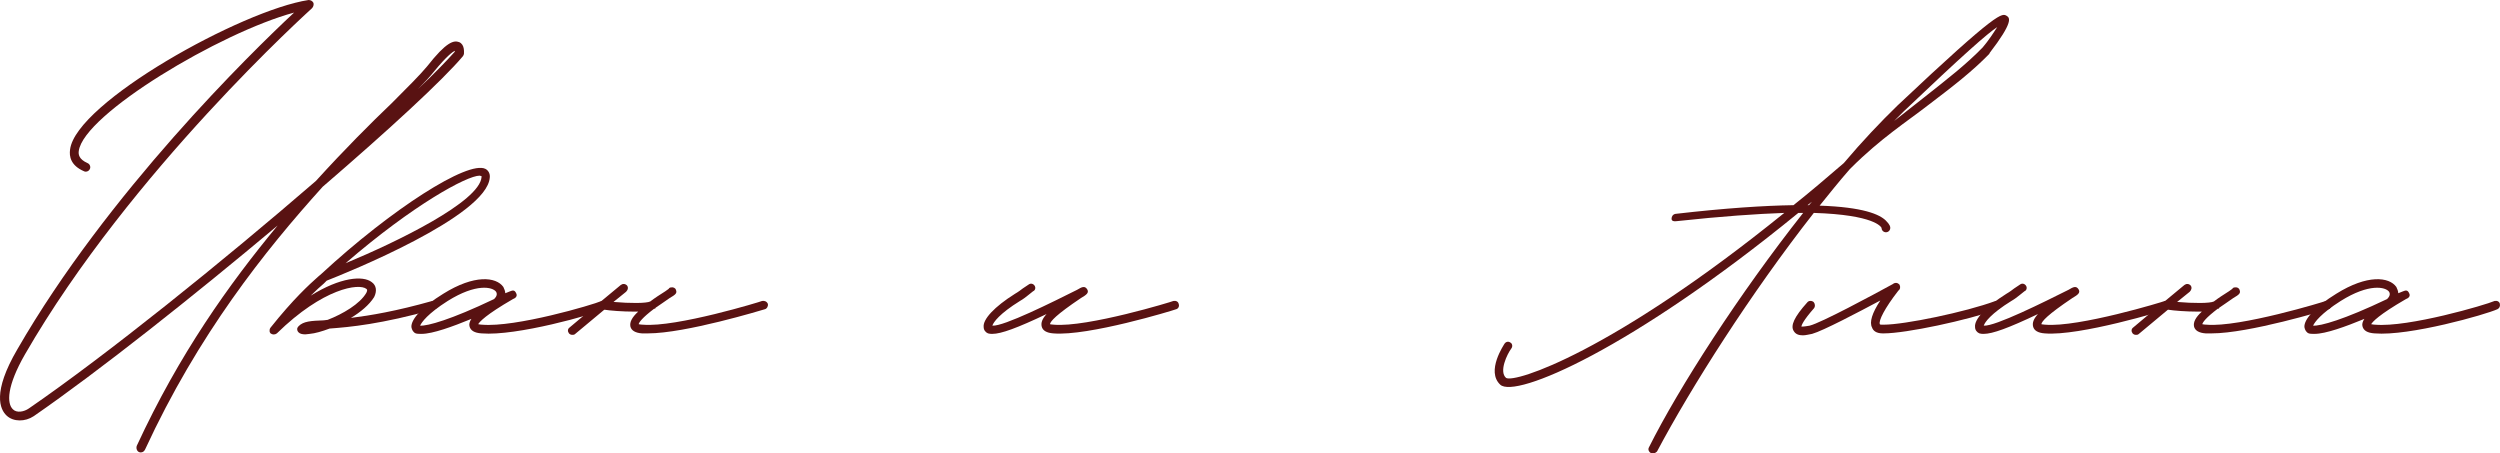
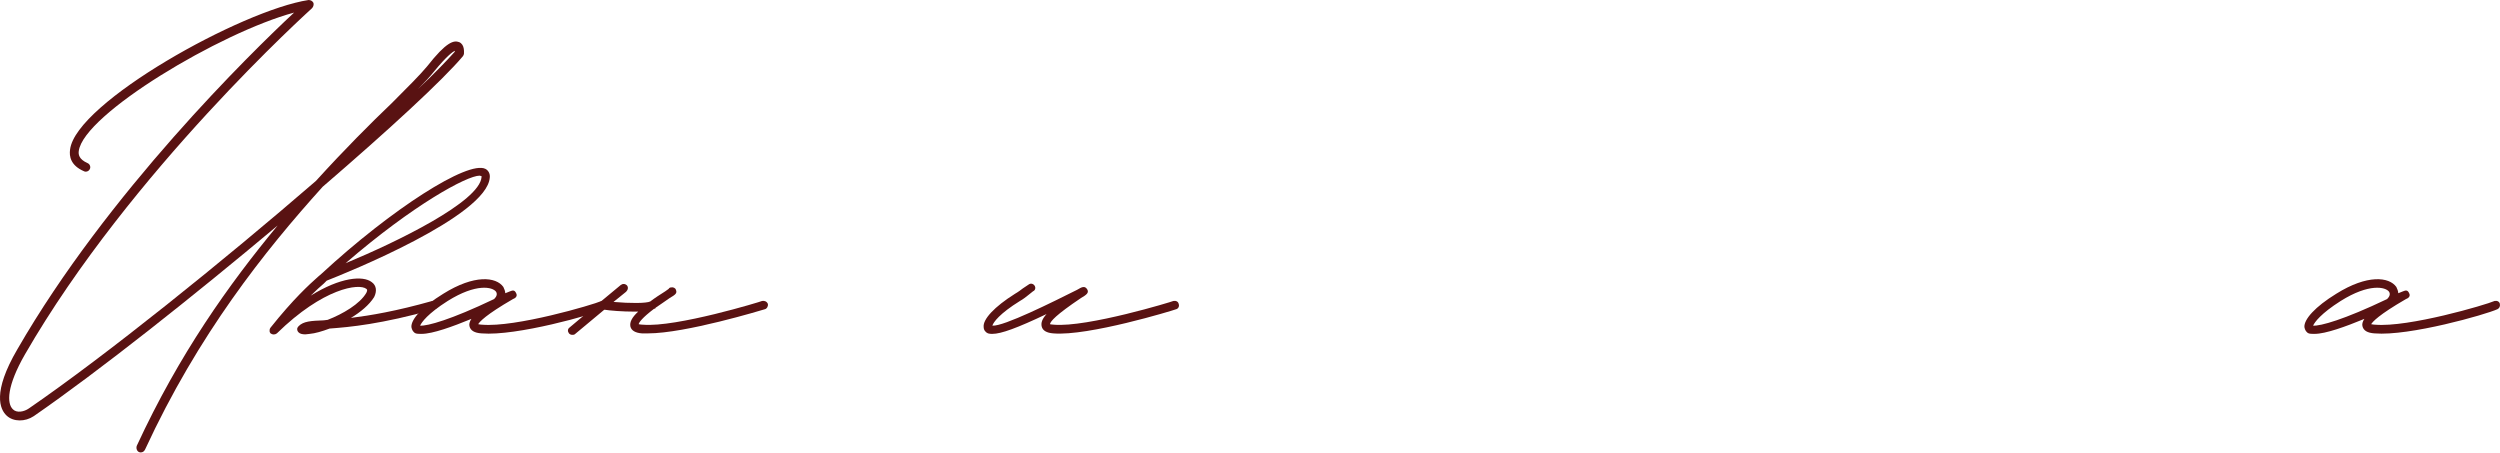
<svg xmlns="http://www.w3.org/2000/svg" viewBox="0 0 284.162 51.535" fill="none">
  <path d="M52.184 4.785C52.844 5.06 52.734 5.94 52.734 6.16C52.679 6.215 52.679 6.325 52.624 6.38C50.314 9.13 44.154 14.795 36.674 21.23C30.074 28.545 22.539 38.005 16.489 51.095C16.379 51.315 16.214 51.425 15.994 51.425C15.939 51.425 15.884 51.425 15.774 51.37C15.554 51.26 15.444 50.93 15.554 50.655C20.394 40.205 26.004 32.34 31.559 25.63C21.989 33.66 11.319 42.13 3.839 47.3C2.849 47.96 1.529 47.96 0.759 47.245C-0.011 46.53 -0.891 44.605 1.969 39.71C12.199 21.945 28.589 5.94 33.429 1.43C25.069 3.685 9.504 12.98 8.954 17.16C8.899 17.545 8.954 18.095 9.944 18.535C10.219 18.645 10.329 18.975 10.219 19.195C10.109 19.47 9.779 19.58 9.559 19.47C8.019 18.81 7.854 17.765 7.964 16.995C8.624 11.66 27.489 1.155 35.079 0C35.299 0 35.519 0.11 35.629 0.33C35.684 0.495 35.629 0.77 35.464 0.935C35.299 1.1 14.839 19.47 2.849 40.26C0.759 43.89 0.759 45.87 1.474 46.53C1.914 46.97 2.739 46.805 3.289 46.42C12.089 40.37 25.344 29.7 35.904 20.57C39.204 16.94 42.174 13.97 44.539 11.715C46.354 9.9 47.784 8.47 48.554 7.535C50.754 4.73 51.579 4.565 52.184 4.785ZM51.689 5.885V5.775C51.469 5.885 50.809 6.325 49.324 8.14C48.884 8.69 48.279 9.35 47.509 10.12C49.324 8.415 50.809 6.875 51.689 5.885Z" fill="#591212" />
  <path d="M55.175 19.195C55.505 19.36 55.725 19.745 55.67 20.185C55.34 24.585 39.39 31.02 37.135 31.9L36.805 32.23C36.42 32.56 35.925 33 35.32 33.605C38.675 31.515 41.26 31.295 42.25 32.065C42.8 32.45 42.855 33.11 42.525 33.77C41.975 34.65 40.985 35.475 39.885 36.135C42.085 35.86 45.055 35.365 49.125 34.21C49.4 34.155 49.675 34.265 49.73 34.54C49.785 34.815 49.675 35.09 49.4 35.145C43.35 36.85 39.72 37.18 37.465 37.345C36.585 37.675 35.815 37.895 35.21 37.95L34.715 38.005C34.385 38.005 34.11 37.95 33.945 37.785C33.835 37.675 33.78 37.565 33.78 37.4C33.78 37.29 33.835 37.18 33.945 37.07C34.495 36.52 35.32 36.465 36.805 36.41L37.245 36.355C38.95 35.695 40.93 34.54 41.645 33.275C41.81 32.945 41.7 32.89 41.645 32.835C40.82 32.175 36.75 32.725 31.47 37.895C31.25 38.06 30.975 38.06 30.755 37.895C30.7 37.84 30.645 37.73 30.645 37.675V37.565C30.645 37.4 30.7 37.29 30.755 37.235C33.34 33.99 35.155 32.34 36.145 31.46L36.53 31.13C44.505 23.76 53.195 18.205 55.175 19.195ZM54.735 20.13V20.02L54.515 19.965C53.085 19.965 46.98 23.265 39.28 29.92C45.11 27.5 54.515 22.935 54.735 20.13Z" fill="#591212" />
  <path d="M47.917 37.95C47.642 37.95 47.422 37.95 47.257 37.895C46.982 37.785 46.817 37.51 46.762 37.18C46.707 36.3 47.972 34.87 50.392 33.385C53.912 31.185 56.387 31.46 57.212 32.615C57.322 32.835 57.432 33.11 57.432 33.33L57.982 33.11C58.257 33 58.477 32.945 58.642 33.275C58.917 33.715 58.477 33.935 58.312 33.99C55.177 35.805 54.517 36.575 54.352 36.85C54.462 36.85 54.572 36.905 54.792 36.905C58.587 37.235 67.387 34.65 68.377 34.21C68.652 34.155 68.927 34.265 68.982 34.54C69.037 34.815 68.927 35.035 68.707 35.145C67.387 35.75 58.697 38.225 54.737 37.895C53.912 37.84 53.472 37.565 53.362 37.07C53.307 36.85 53.362 36.575 53.582 36.245C51.437 37.125 49.182 37.95 47.917 37.95ZM47.752 37.015C48.577 37.07 51.217 36.355 56.167 33.99C56.442 33.715 56.552 33.44 56.387 33.165C56.002 32.615 54.132 32.175 50.887 34.21C48.632 35.64 47.917 36.63 47.752 37.015Z" fill="#591212" />
  <path d="M87.278 34.54C87.333 34.815 87.168 35.09 86.948 35.145C86.563 35.255 77.928 37.895 73.638 37.895H72.978C72.208 37.84 71.768 37.565 71.658 37.125C71.548 36.63 71.823 36.08 72.538 35.42H72.098C70.778 35.42 69.348 35.31 68.688 35.2L65.388 37.95C65.278 38.06 65.168 38.06 65.058 38.06C64.893 38.06 64.783 38.005 64.673 37.895C64.508 37.675 64.508 37.4 64.728 37.235L68.138 34.375C68.193 34.375 68.248 34.32 68.303 34.265L70.558 32.395C70.778 32.23 71.053 32.23 71.273 32.45C71.438 32.67 71.383 32.945 71.163 33.165L69.733 34.32C71.603 34.485 73.473 34.485 73.913 34.265C74.408 33.88 75.013 33.495 75.618 33.11L76.003 32.835C76.058 32.725 76.168 32.67 76.278 32.67C76.498 32.615 76.773 32.725 76.828 32.945C76.993 33.33 76.773 33.495 76.113 33.88C75.453 34.32 74.958 34.705 74.518 34.98C74.518 35.035 74.463 35.09 74.408 35.09H74.353C72.978 36.135 72.648 36.63 72.593 36.85C72.648 36.85 72.813 36.905 73.088 36.905C76.828 37.235 86.563 34.265 86.618 34.21C86.893 34.155 87.168 34.265 87.278 34.54Z" fill="#591212" />
  <path d="M112.798 37.95C112.633 37.95 112.468 37.95 112.304 37.895C112.028 37.785 111.808 37.51 111.808 37.18C111.698 36.3 113.018 34.87 115.383 33.385C115.768 33.165 116.043 32.945 116.263 32.78L116.923 32.34C117.144 32.175 117.418 32.23 117.583 32.45C117.748 32.67 117.693 33 117.418 33.11L116.868 33.55C116.593 33.77 116.319 33.99 115.933 34.21C113.623 35.64 112.908 36.63 112.798 37.015C114.063 37.125 119.673 34.32 122.423 32.945C122.973 32.615 123.303 32.45 123.579 32.89C123.798 33.275 123.523 33.495 122.863 33.88C120.003 35.805 119.398 36.52 119.343 36.85C119.398 36.85 119.564 36.905 119.783 36.905C123.579 37.235 133.314 34.265 133.368 34.21C133.643 34.155 133.918 34.265 133.973 34.54C134.084 34.815 133.918 35.09 133.698 35.145C133.258 35.31 123.688 38.225 119.728 37.895C118.958 37.84 118.518 37.565 118.408 37.125C118.298 36.685 118.463 36.245 118.958 35.695C115.603 37.29 113.788 37.95 112.798 37.95Z" fill="#591212" />
-   <path d="M228.112 1.815C228.442 2.035 228.882 2.475 226.132 6.05V6.105C224.152 8.14 222.007 9.79 219.257 11.88C216.782 13.805 213.757 15.73 210.402 19.085L210.237 19.25C209.082 20.57 207.982 21.945 206.827 23.375C211.777 23.54 213.647 24.365 214.362 25.08C214.857 25.575 214.857 25.795 214.857 25.905C214.857 26.18 214.637 26.4 214.362 26.4C214.087 26.4 213.867 26.18 213.867 25.905C213.812 25.795 213.097 24.42 206.167 24.2C198.962 33.385 192.197 44.055 188.347 51.315C188.237 51.425 188.072 51.535 187.907 51.535C187.797 51.535 187.742 51.535 187.632 51.48C187.412 51.37 187.302 51.095 187.412 50.875C190.822 44.055 197.697 33.385 204.957 24.2H204.407C185.432 39.71 172.232 45.32 170.527 43.725C168.877 42.185 170.967 39.16 171.022 39.05C171.187 38.83 171.462 38.775 171.682 38.94C171.902 39.05 171.957 39.38 171.792 39.6C171.297 40.26 170.362 42.24 171.187 42.955C172.177 43.56 183.232 40.04 202.812 24.2C199.677 24.31 195.717 24.585 190.602 25.135C190.272 25.19 189.997 25.135 189.997 24.86C189.997 24.585 190.162 24.365 190.437 24.31C196.157 23.65 200.502 23.375 203.857 23.32C205.727 21.835 207.597 20.24 209.577 18.535C211.667 16.06 213.757 13.86 215.682 11.99C227.287 1.045 227.562 1.485 228.112 1.815ZM225.362 5.39C226.022 4.62 226.627 3.685 227.012 3.08C225.912 3.795 223.162 6.215 216.397 12.65L215.297 13.75L218.652 11.11C221.292 9.02 223.437 7.37 225.362 5.39ZM205.452 23.32H205.617C205.727 23.21 205.837 23.045 205.947 22.935L205.452 23.32Z" fill="#591212" />
-   <path d="M227.421 34.54C227.531 34.76 227.366 35.035 227.145 35.145C223.626 36.41 216.64 37.895 214.111 37.895H214.001C213.231 37.895 212.901 37.565 212.79 37.235C212.461 36.63 212.79 35.585 213.726 34.155C211.251 35.475 207.181 37.62 205.971 37.95C205.641 38.005 205.256 38.115 204.926 38.115C204.486 38.115 204.101 38.005 203.88 37.62C203.496 37.015 203.935 36.025 205.42 34.375C205.586 34.155 205.916 34.155 206.135 34.32C206.3 34.485 206.355 34.815 206.19 35.035C204.981 36.41 204.761 36.96 204.761 37.125C204.816 37.125 205.091 37.125 205.696 37.015C207.015 36.685 212.846 33.55 215.155 32.285C215.266 32.175 215.486 32.12 215.651 32.175C215.761 32.23 215.87 32.285 215.925 32.395C216.035 32.67 215.98 32.89 215.761 33.055C214.22 35.035 213.505 36.465 213.671 36.85C213.671 36.905 213.836 36.905 214.001 36.905H214.111C216.476 36.905 223.406 35.475 226.816 34.21C227.036 34.155 227.31 34.265 227.421 34.54Z" fill="#591212" />
-   <path d="M225.484 37.95C225.319 37.95 225.154 37.95 224.989 37.895C224.714 37.785 224.494 37.51 224.494 37.18C224.384 36.3 225.704 34.87 228.069 33.385C228.454 33.165 228.729 32.945 228.949 32.78L229.609 32.34C229.829 32.175 230.104 32.23 230.269 32.45C230.434 32.67 230.379 33 230.104 33.11L229.554 33.55C229.279 33.77 229.004 33.99 228.619 34.21C226.309 35.64 225.594 36.63 225.484 37.015C226.749 37.125 232.359 34.32 235.109 32.945C235.659 32.615 235.989 32.45 236.264 32.89C236.484 33.275 236.209 33.495 235.549 33.88C232.689 35.805 232.084 36.52 232.029 36.85C232.084 36.85 232.249 36.905 232.469 36.905C236.264 37.235 245.999 34.265 246.054 34.21C246.329 34.155 246.604 34.265 246.659 34.54C246.769 34.815 246.604 35.09 246.384 35.145C245.944 35.31 236.374 38.225 232.414 37.895C231.644 37.84 231.204 37.565 231.094 37.125C230.984 36.685 231.149 36.245 231.644 35.695C228.289 37.29 226.474 37.95 225.484 37.95Z" fill="#591212" />
-   <path d="M265.008 34.54C265.063 34.815 264.898 35.09 264.678 35.145C264.293 35.255 255.658 37.895 251.367 37.895H250.707C249.938 37.84 249.498 37.565 249.387 37.125C249.277 36.63 249.553 36.08 250.268 35.42H249.827C248.507 35.42 247.078 35.31 246.418 35.2L243.118 37.95C243.007 38.06 242.897 38.06 242.787 38.06C242.622 38.06 242.512 38.005 242.403 37.895C242.238 37.675 242.238 37.4 242.458 37.235L245.867 34.375C245.922 34.375 245.977 34.32 246.032 34.265L248.287 32.395C248.507 32.23 248.783 32.23 249.002 32.45C249.167 32.67 249.112 32.945 248.893 33.165L247.462 34.32C249.332 34.485 251.202 34.485 251.642 34.265C252.137 33.88 252.742 33.495 253.347 33.11L253.732 32.835C253.787 32.725 253.896 32.67 254.006 32.67C254.226 32.615 254.501 32.725 254.556 32.945C254.721 33.33 254.501 33.495 253.841 33.88C253.182 34.32 252.687 34.705 252.247 34.98C252.247 35.035 252.192 35.09 252.137 35.09H252.082C250.707 36.135 250.378 36.63 250.323 36.85C250.378 36.85 250.543 36.905 250.817 36.905C254.556 37.235 264.293 34.265 264.348 34.21C264.623 34.155 264.898 34.265 265.008 34.54Z" fill="#591212" />
  <path d="M263.084 37.95C262.809 37.95 262.589 37.95 262.424 37.895C262.149 37.785 261.984 37.51 261.929 37.18C261.874 36.3 263.139 34.87 265.558 33.385C269.077 31.185 271.554 31.46 272.378 32.615C272.488 32.835 272.598 33.11 272.598 33.33L273.148 33.11C273.423 33 273.643 32.945 273.808 33.275C274.083 33.715 273.643 33.935 273.478 33.99C270.344 35.805 269.684 36.575 269.517 36.85C269.629 36.85 269.739 36.905 269.959 36.905C273.753 37.235 282.553 34.65 283.542 34.21C283.817 34.155 284.092 34.265 284.147 34.54C284.202 34.815 284.092 35.035 283.872 35.145C282.553 35.75 273.863 38.225 269.904 37.895C269.077 37.84 268.637 37.565 268.527 37.07C268.472 36.85 268.527 36.575 268.747 36.245C266.603 37.125 264.348 37.95 263.084 37.95ZM262.919 37.015C263.743 37.07 266.383 36.355 271.334 33.99C271.608 33.715 271.718 33.44 271.554 33.165C271.169 32.615 269.297 32.175 266.053 34.21C263.798 35.64 263.084 36.63 262.919 37.015Z" fill="#591212" />
</svg>